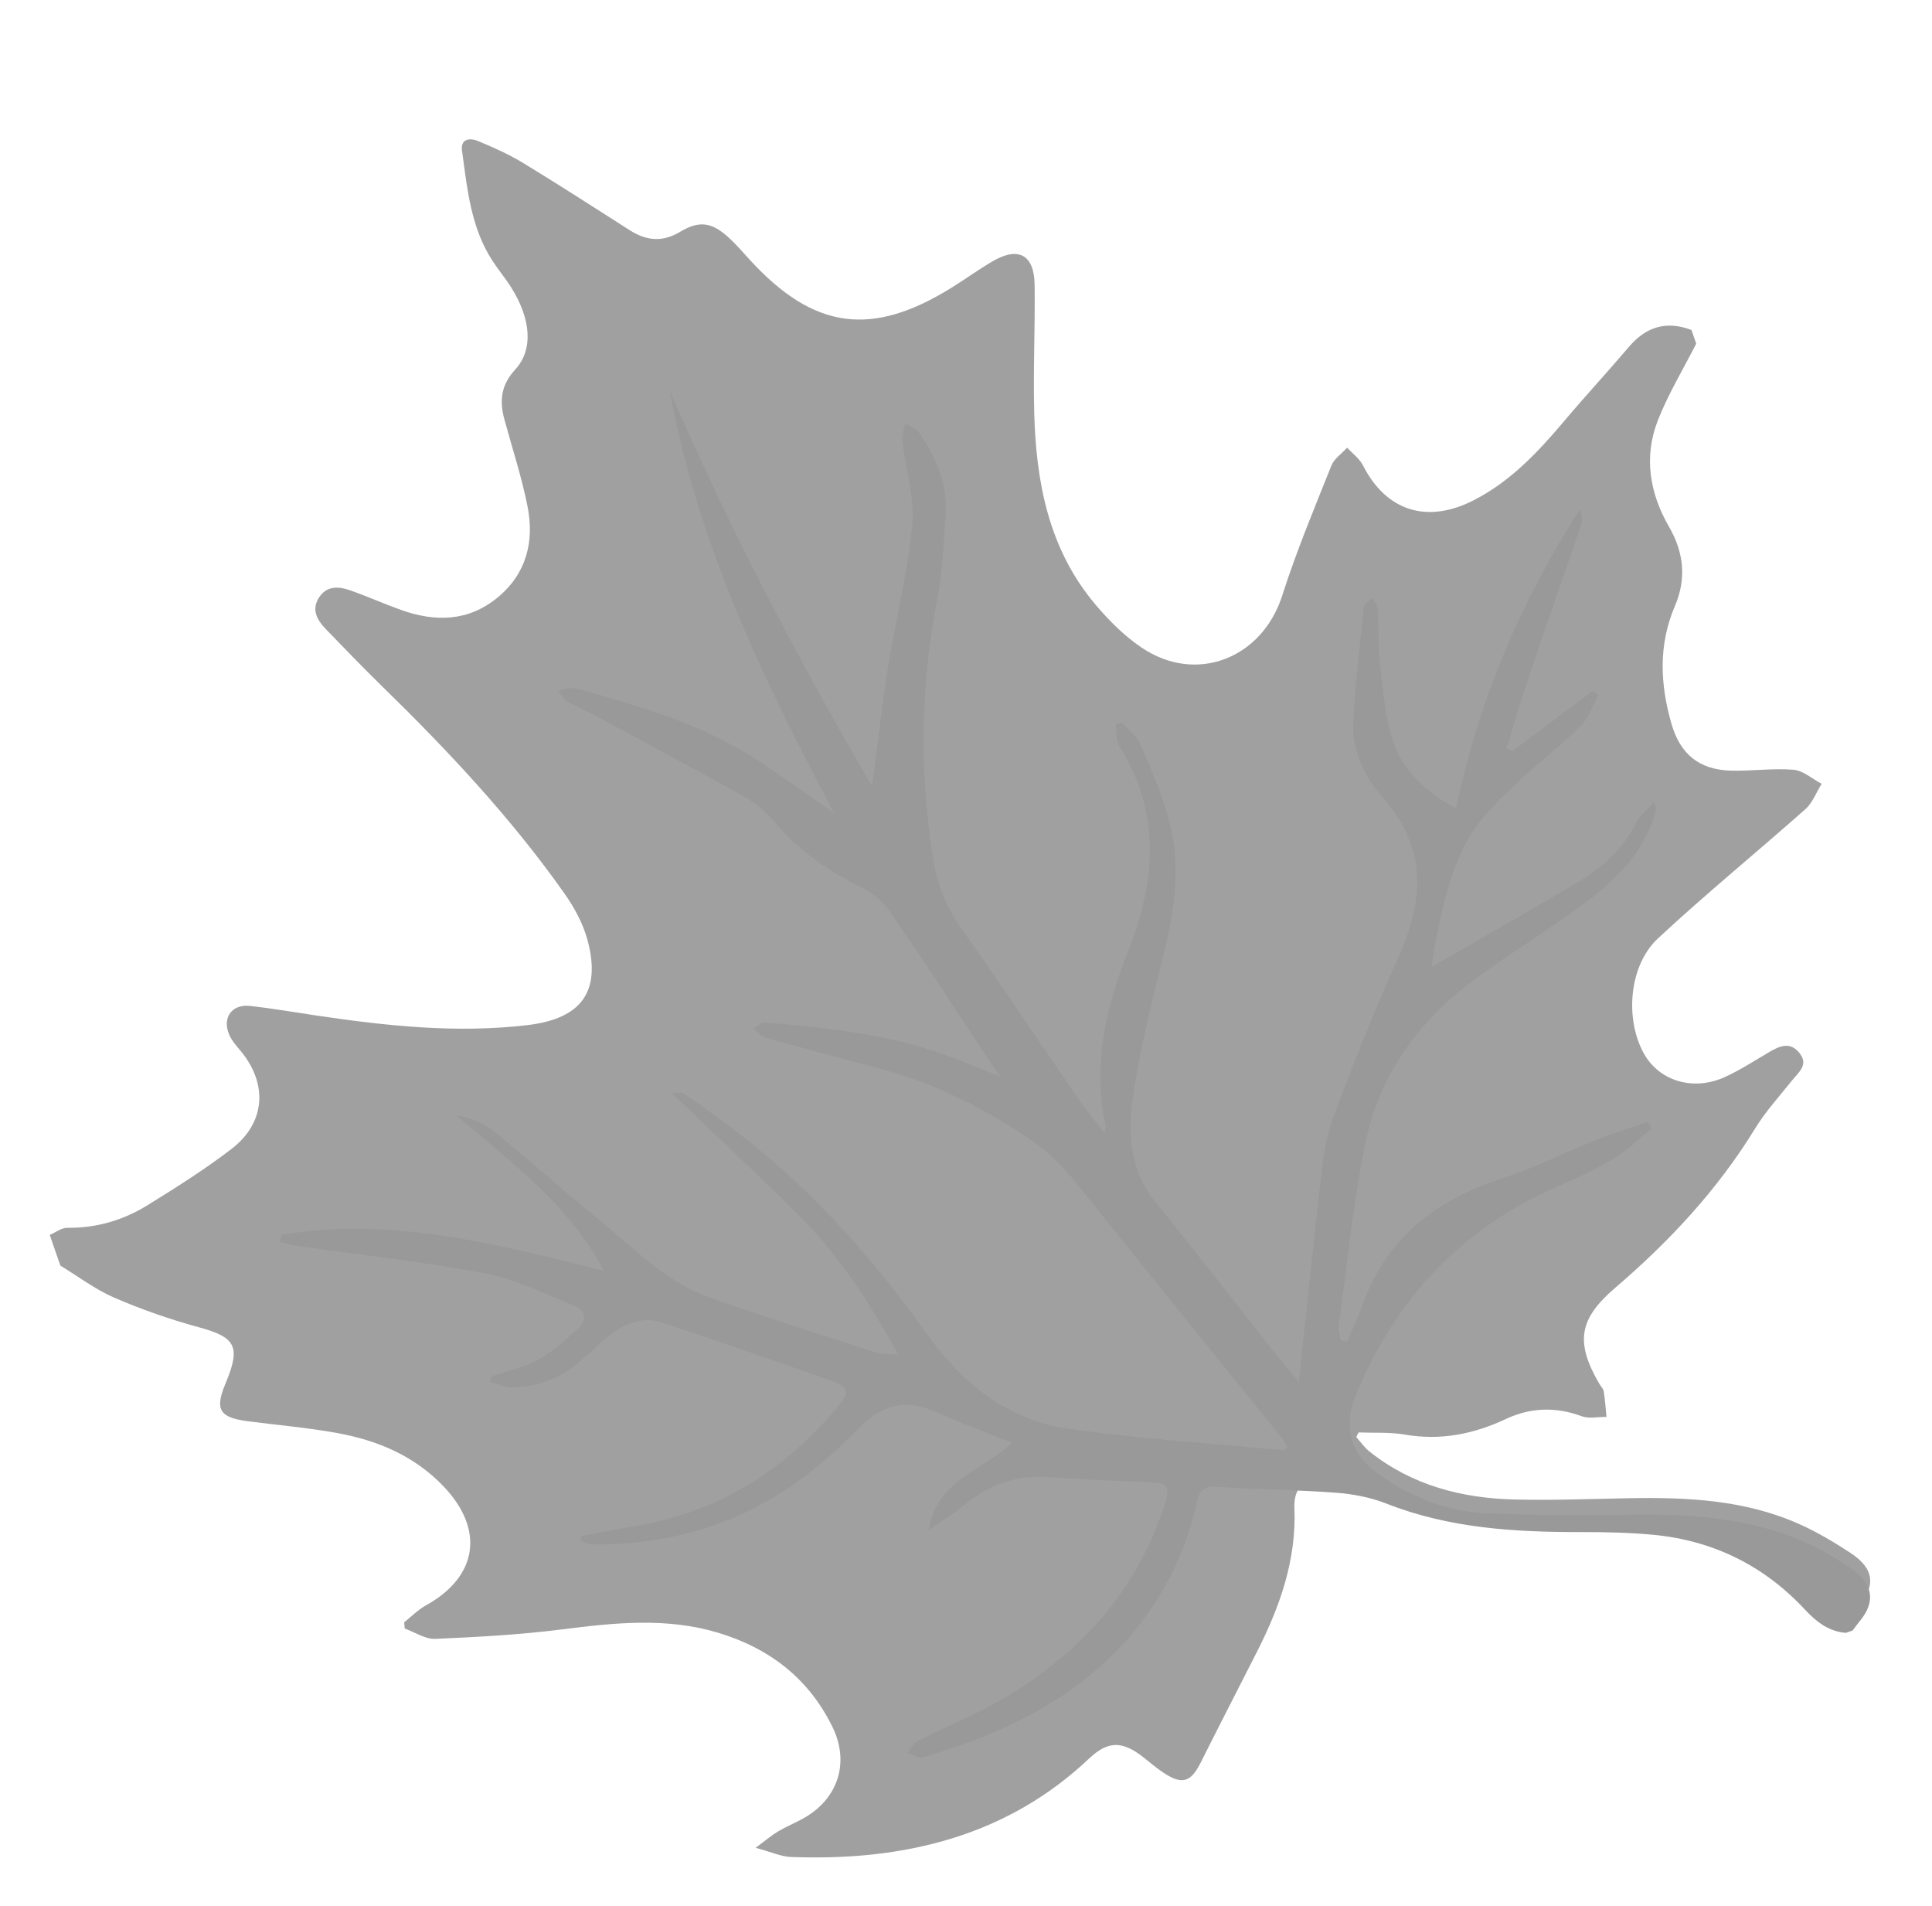
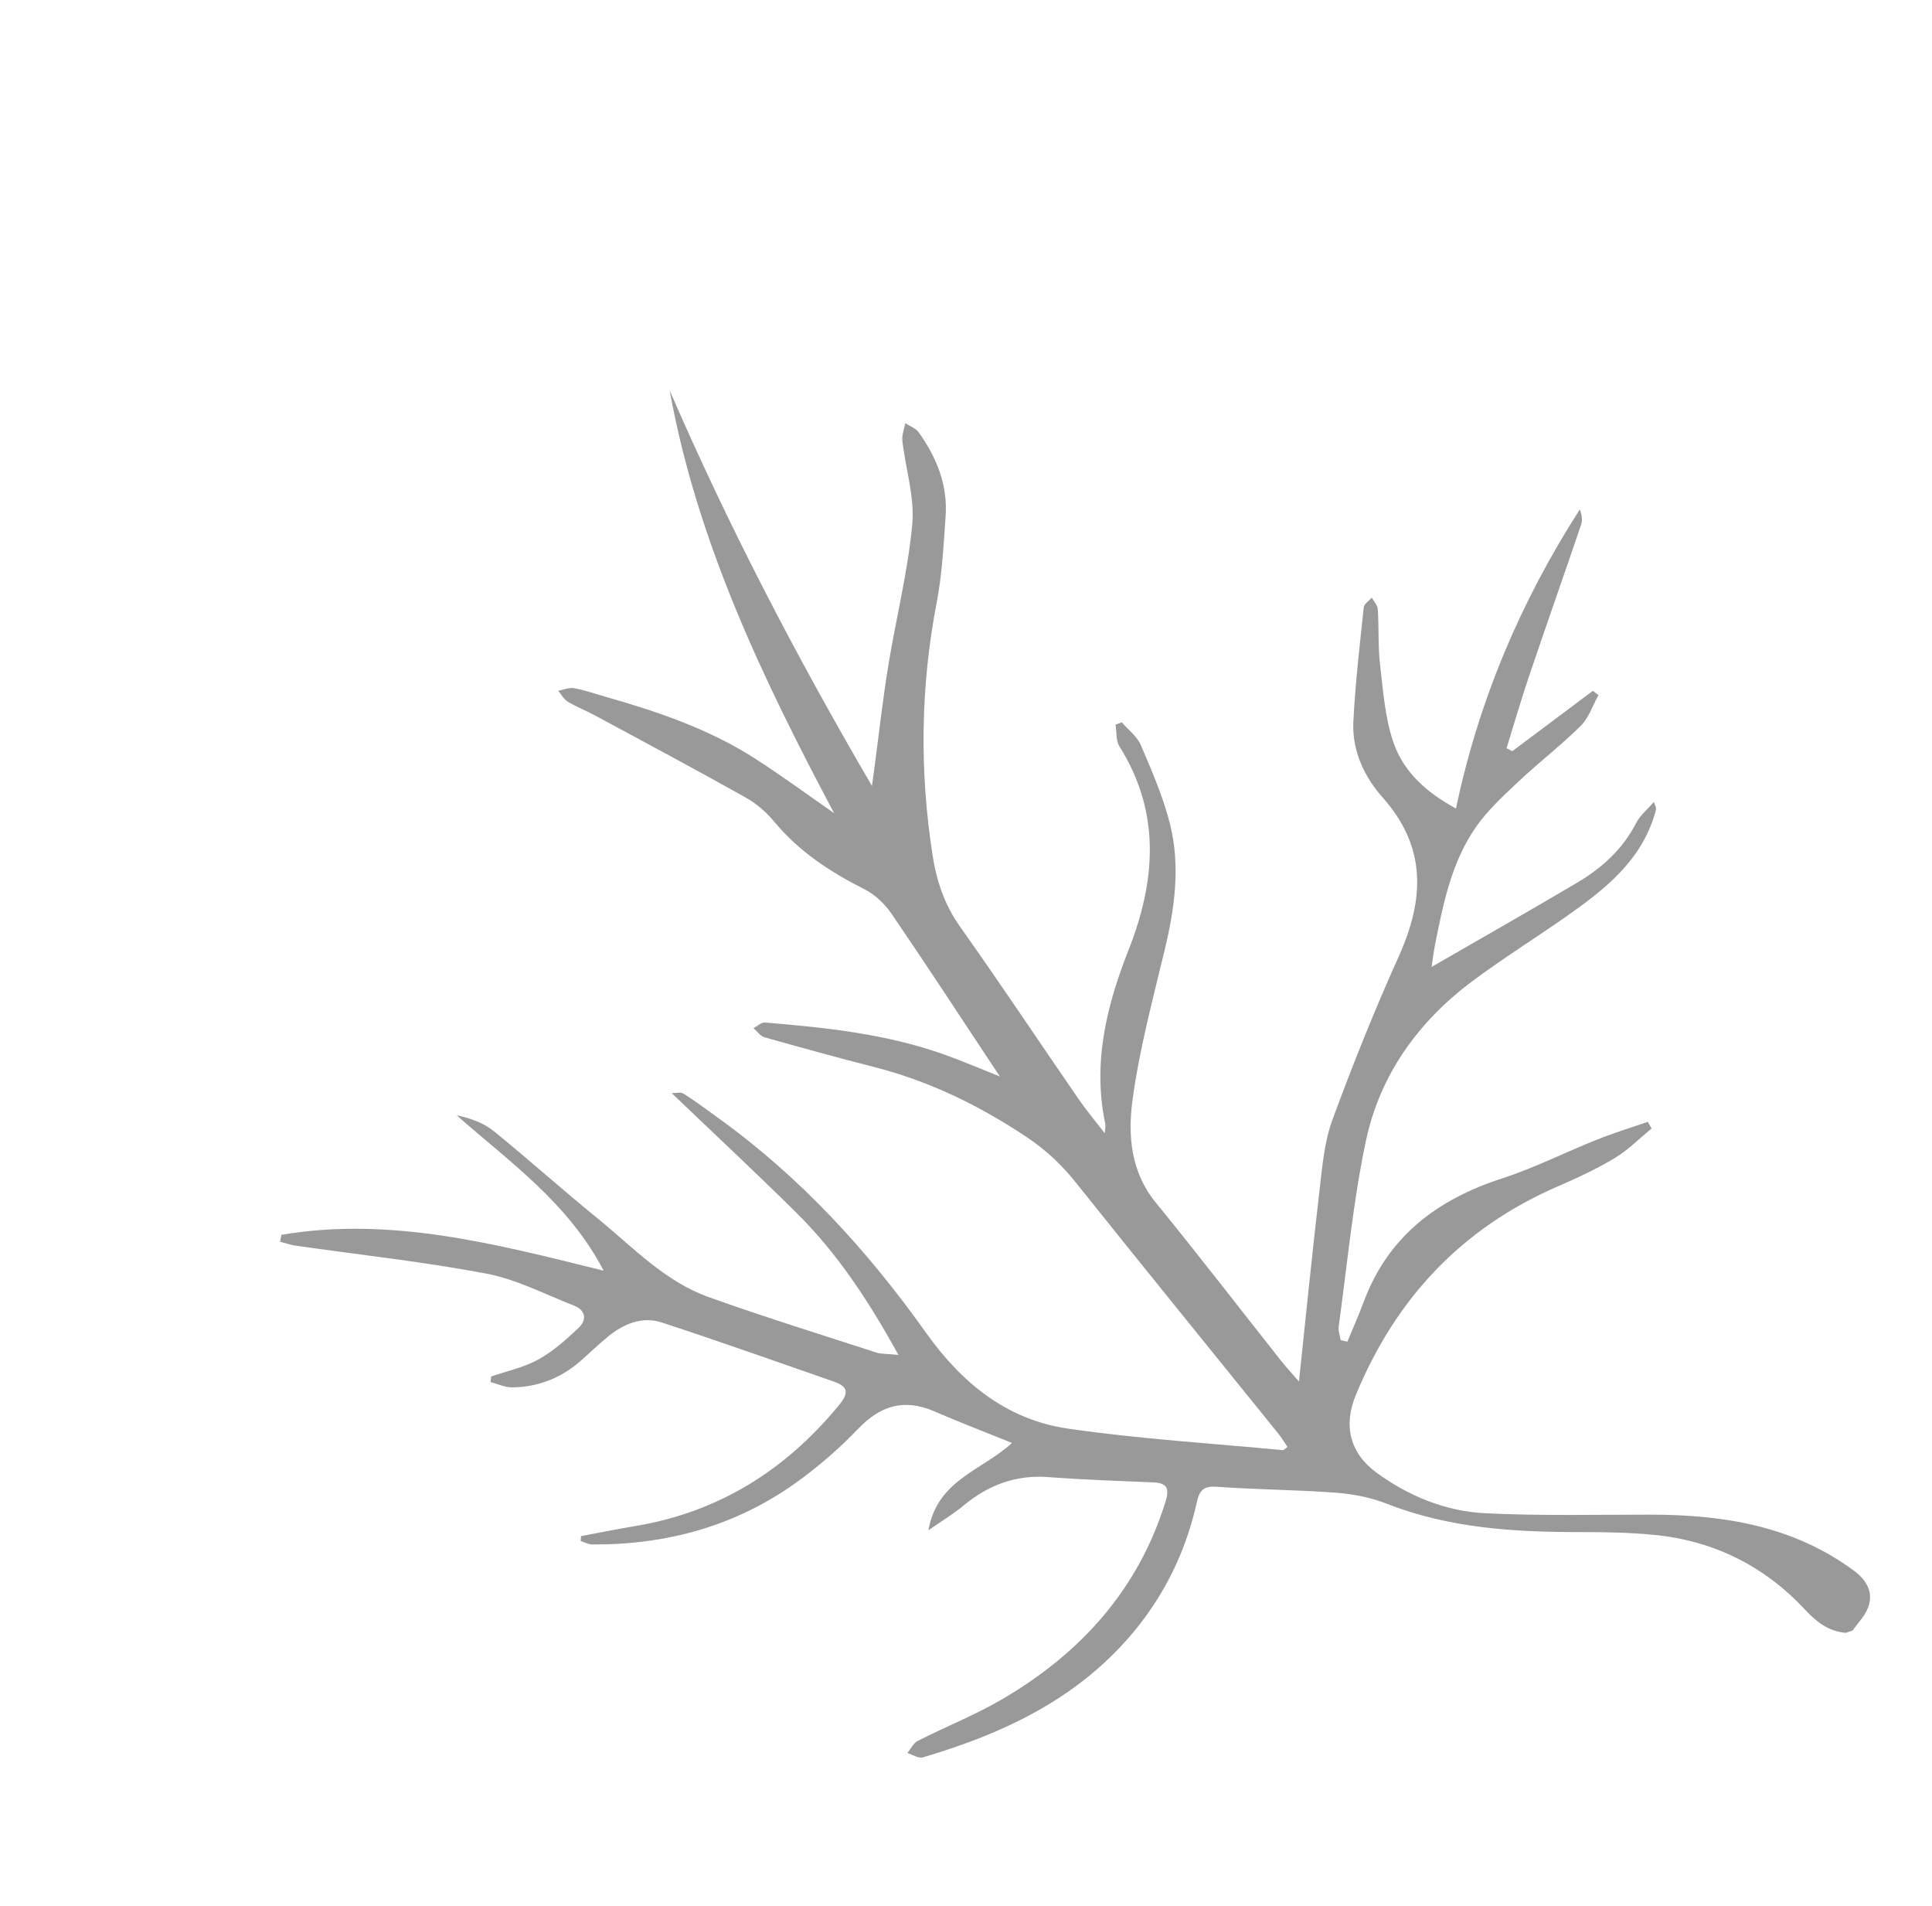
<svg xmlns="http://www.w3.org/2000/svg" version="1.1" id="Ebene_1" x="0px" y="0px" width="296px" height="292px" viewBox="0 0 296 292" enable-background="new 0 0 296 292" xml:space="preserve">
-   <path fill="#A0A0A0" d="M281.404,248.203c0.871-0.303,1.741-0.604,2.611-0.906c0.204-0.298,0.389-0.611,0.613-0.892  c2.811-3.496,2.561-6.098-1.102-8.507c-2.529-1.661-5.166-3.232-7.926-4.459c-8.281-3.679-17.102-4.097-25.994-3.932  c-5.888,0.109-11.779,0.347-17.662,0.195c-8.082-0.209-15.673-2.2-22.146-7.36c-0.766-0.611-1.341-1.462-2.005-2.203  c0.12-0.236,0.241-0.472,0.361-0.707c2.356,0.093,4.756-0.067,7.059,0.329c5.494,0.945,10.547-0.059,15.544-2.407  c3.694-1.736,7.603-1.878,11.562-0.407c1.126,0.418,2.53,0.088,3.809,0.102c-0.133-1.31-0.217-2.626-0.424-3.922  c-0.066-0.42-0.467-0.781-0.697-1.18c-3.69-6.359-3.107-9.902,2.468-14.68c8.298-7.108,15.671-15.006,21.415-24.38  c1.609-2.627,3.729-4.944,5.661-7.367c1.019-1.275,2.609-2.413,1.117-4.242c-1.46-1.791-3.081-1.009-4.68-0.069  c-2.22,1.303-4.394,2.72-6.726,3.783c-4.902,2.229-10.157,0.576-12.474-3.727c-2.861-5.318-2.191-13.399,2.233-17.521  c7.322-6.815,15.094-13.146,22.578-19.791c1.107-0.984,1.676-2.573,2.494-3.882c-1.435-0.754-2.827-2.033-4.314-2.155  c-3.188-0.26-6.43,0.229-9.643,0.133c-4.781-0.142-7.697-2.51-9.033-7.116c-1.764-6.081-2.051-12.117,0.514-18.109  c1.784-4.169,1.378-8.184-0.922-12.162c-2.948-5.098-3.879-10.651-1.713-16.212c1.59-4.082,3.904-7.882,5.895-11.808  c-0.241-0.697-0.482-1.394-0.724-2.09c-3.823-1.457-6.952-0.518-9.59,2.589c-3.216,3.788-6.6,7.432-9.802,11.23  c-4.058,4.812-8.305,9.374-14.018,12.284c-7.135,3.634-13.376,1.617-16.922-5.359c-0.533-1.047-1.603-1.822-2.424-2.722  c-0.824,0.911-1.992,1.686-2.418,2.755c-2.619,6.573-5.367,13.119-7.509,19.852c-3.083,9.691-13.208,13.704-21.613,7.991  c-2.623-1.782-4.966-4.125-7.023-6.561c-7.15-8.465-9.101-18.714-9.38-29.385c-0.171-6.526,0.146-13.064,0.061-19.595  c-0.061-4.623-2.492-5.921-6.465-3.588c-2.141,1.255-4.157,2.718-6.265,4.03c-12.245,7.618-21.101,6.399-30.856-4.216  c-1.058-1.151-2.076-2.35-3.224-3.407c-2.581-2.378-4.507-2.74-7.486-0.948c-2.753,1.655-5.196,1.38-7.745-0.243  c-5.435-3.464-10.848-6.968-16.354-10.313c-2.188-1.328-4.562-2.378-6.929-3.362c-1.209-0.502-2.655-0.321-2.406,1.485  c0.806,5.824,1.327,11.753,4.665,16.879c0.902,1.386,1.976,2.664,2.856,4.062c3.037,4.816,3.457,9.522,0.632,12.594  c-2.182,2.372-2.435,4.789-1.664,7.619c1.205,4.435,2.646,8.823,3.545,13.32c1.076,5.387-0.151,10.326-4.558,13.969  c-4.492,3.715-9.597,3.8-14.859,1.908c-2.598-0.935-5.126-2.067-7.731-2.982c-1.716-0.602-3.524-0.764-4.729,1  c-1.298,1.9-0.386,3.521,0.976,4.927c2.879,2.979,5.752,5.963,8.715,8.855c10.095,9.851,19.714,20.124,27.861,31.67  c1.509,2.139,2.839,4.591,3.515,7.097c2.137,7.919-0.942,12.062-9.148,13.041c-10.901,1.298-21.679,0.123-32.443-1.473  c-3.369-0.5-6.728-1.087-10.112-1.461c-2.795-0.311-4.304,1.829-3.177,4.427c0.39,0.9,1.09,1.685,1.731,2.453  c4.211,5.056,3.828,11.031-1.388,15.028c-4.077,3.126-8.451,5.886-12.825,8.595c-3.734,2.312-7.852,3.542-12.33,3.486  c-0.894-0.011-1.797,0.708-2.695,1.091c0.544,1.567,1.086,3.135,1.629,4.702c2.749,1.666,5.357,3.661,8.282,4.922  c4.202,1.813,8.569,3.335,12.987,4.537c5.486,1.492,6.359,2.881,4.196,8.207c-0.068,0.17-0.14,0.34-0.21,0.511  c-1.595,3.846-0.875,5.084,3.338,5.644c4.559,0.603,9.156,0.987,13.679,1.798c6.271,1.125,11.99,3.501,16.503,8.27  c6.251,6.607,5.144,13.793-2.796,18.175c-1.206,0.666-2.206,1.708-3.303,2.575c0.029,0.319,0.058,0.639,0.086,0.957  c1.558,0.558,3.138,1.645,4.669,1.579c6.508-0.277,13.035-0.636,19.492-1.455c7.995-1.017,15.927-1.853,23.807,0.506  c7.87,2.355,13.947,7.017,17.578,14.478c2.706,5.562,0.742,11.173-4.672,14.082c-1.216,0.652-2.498,1.189-3.685,1.893  c-0.961,0.572-1.821,1.314-3.432,2.501c2.37,0.636,3.898,1.356,5.451,1.412c8.41,0.299,16.73-0.385,24.821-2.909  c7.859-2.453,14.787-6.479,20.787-12.144c2.934-2.773,5.111-2.752,8.311-0.256c1.015,0.793,1.988,1.649,3.059,2.361  c2.944,1.961,4.249,1.524,5.822-1.632c2.831-5.674,5.752-11.304,8.615-16.962c3.49-6.896,6.018-14.05,5.68-21.934  c-0.111-2.591,1.092-4.386,3.629-4.112c4.338,0.466,8.749,1.061,12.889,2.362c6.126,1.927,12.287,3.148,18.688,3.238  c4.415,0.06,8.831,0.154,13.248,0.17c11.466,0.043,21.509,3.474,29.567,11.994C277.729,246.112,279.701,247.03,281.404,248.203z" />
  <path fill-rule="evenodd" clip-rule="evenodd" fill="#999999" d="M283.836,249.774c0.377-0.497,0.735-1.01,1.135-1.489  c2.347-2.831,2.004-5.51-0.948-7.688c-9.275-6.847-19.95-8.565-31.112-8.572c-8.449-0.006-16.91,0.202-25.339-0.215  c-6.06-0.298-11.655-2.574-16.626-6.18c-4.096-2.971-5.176-7.188-3.236-11.893c6.104-14.82,16.264-25.658,31.068-32.046  c2.951-1.273,5.891-2.646,8.637-4.303c2.041-1.229,3.762-2.99,5.625-4.517c-0.193-0.34-0.389-0.679-0.583-1.019  c-2.589,0.897-5.216,1.697-7.758,2.711c-4.87,1.943-9.583,4.342-14.556,5.951c-9.938,3.22-17.48,8.87-21.217,18.934  c-0.762,2.053-1.662,4.053-2.498,6.078c-0.344-0.077-0.688-0.153-1.03-0.231c-0.106-0.717-0.388-1.457-0.292-2.146  c1.312-9.465,2.183-19.026,4.157-28.353c2.149-10.146,8.024-18.311,16.351-24.518c4.717-3.516,9.727-6.633,14.542-10.02  c5.768-4.059,11.259-8.392,13.384-15.592c0.076-0.263,0.166-0.529,0.186-0.799c0.012-0.159-0.101-0.327-0.342-1.021  c-1.033,1.202-2.117,2.074-2.697,3.205c-2.055,4.008-5.229,6.896-8.995,9.128c-7.401,4.384-14.887,8.627-22.356,12.94  c0.122-0.8,0.271-2.094,0.522-3.367c1.252-6.335,2.532-12.718,6.304-18.109c1.816-2.596,4.241-4.802,6.568-6.995  c3.081-2.9,6.459-5.49,9.459-8.465c1.238-1.229,1.826-3.113,2.71-4.699c-0.284-0.219-0.569-0.438-0.854-0.657  c-4.117,3.083-8.236,6.166-12.354,9.248c-0.291-0.152-0.582-0.305-0.873-0.457c1.146-3.686,2.215-7.396,3.451-11.051  c2.617-7.737,5.336-15.44,7.966-23.173c0.236-0.693,0.139-1.5-0.198-2.354c-9,14.038-15.445,29.085-18.969,45.812  c-4.543-2.456-8.032-5.624-9.575-10.099c-1.294-3.75-1.58-7.88-2.048-11.871c-0.332-2.826-0.173-5.705-0.354-8.551  c-0.038-0.611-0.6-1.188-0.919-1.781c-0.428,0.492-1.177,0.951-1.233,1.483c-0.613,5.835-1.307,11.672-1.593,17.528  c-0.216,4.416,1.667,8.432,4.495,11.614c6.794,7.646,6.379,15.634,2.449,24.36c-3.695,8.208-7.053,16.584-10.16,25.034  c-1.219,3.313-1.529,7.007-1.945,10.563c-1.121,9.58-2.076,19.181-3.175,29.493c-1.16-1.338-1.989-2.222-2.738-3.169  c-6.399-8.086-12.69-16.262-19.208-24.25c-3.846-4.713-4.275-10.306-3.555-15.676c1.047-7.8,3.124-15.472,4.963-23.149  c1.521-6.355,2.379-12.758,0.788-19.13c-1.037-4.156-2.79-8.154-4.476-12.114c-0.568-1.333-1.92-2.333-2.912-3.487  c-0.32,0.118-0.641,0.236-0.961,0.354c0.181,1.121,0.036,2.445,0.592,3.329c6.402,10.179,5.561,20.647,1.38,31.248  c-3.399,8.615-5.52,17.372-3.524,26.688c0.053,0.25-0.041,0.532-0.117,1.317c-1.506-1.961-2.845-3.554-4.02-5.258  c-6.057-8.794-11.971-17.687-18.148-26.393c-2.382-3.357-3.587-6.993-4.2-10.942c-2.009-12.951-1.846-25.842,0.643-38.74  c0.832-4.313,1.046-8.758,1.359-13.157c0.342-4.809-1.384-9.051-4.14-12.888c-0.449-0.625-1.351-0.928-2.042-1.379  c-0.161,0.903-0.544,1.833-0.444,2.705c0.491,4.276,1.898,8.61,1.515,12.789c-0.67,7.28-2.503,14.447-3.68,21.689  c-0.854,5.252-1.438,10.548-2.145,15.824c-0.078,0.595-0.161,1.19-0.349,2.558c-11.712-20.04-22.057-39.943-30.996-60.595  c4.225,23.326,14.349,44.335,25.195,64.768c-3.938-2.732-7.966-5.703-12.168-8.399c-7.043-4.519-14.898-7.164-22.886-9.445  c-1.595-0.454-3.17-1.012-4.794-1.303c-0.758-0.136-1.61,0.25-2.422,0.4c0.485,0.568,0.867,1.307,1.474,1.671  c1.338,0.804,2.812,1.375,4.19,2.118c7.691,4.152,15.403,8.269,23.026,12.542c1.652,0.926,3.196,2.255,4.407,3.717  c3.793,4.58,8.577,7.702,13.816,10.347c1.612,0.814,3.116,2.24,4.146,3.745c5.144,7.515,10.115,15.148,15.146,22.739  c0.347,0.522,0.694,1.044,1.468,2.203c-3.217-1.275-5.763-2.369-8.366-3.304c-8.932-3.211-18.276-4.189-27.647-4.96  c-0.549-0.045-1.151,0.563-1.729,0.867c0.556,0.479,1.042,1.216,1.684,1.397c5.582,1.578,11.179,3.115,16.799,4.552  c8.479,2.169,16.16,5.914,23.438,10.787c2.972,1.99,5.343,4.257,7.53,6.999c10.225,12.81,20.574,25.518,30.867,38.271  c0.549,0.678,1.003,1.432,1.49,2.135c-0.417,0.307-0.568,0.513-0.698,0.5c-10.984-1.048-22.026-1.713-32.934-3.298  c-9.39-1.364-16.277-6.986-21.784-14.73c-8.897-12.511-19.192-23.776-31.737-32.811c-1.777-1.281-3.535-2.598-5.38-3.776  c-0.436-0.277-1.184-0.062-1.812-0.075c6.446,6.169,12.861,12.147,19.088,18.312c6.225,6.162,11.013,13.377,15.646,21.786  c-1.749-0.177-2.635-0.116-3.416-0.371c-8.576-2.784-17.195-5.457-25.682-8.493c-6.741-2.413-11.623-7.685-17.034-12.082  c-5.358-4.354-10.5-8.977-15.861-13.328c-1.55-1.257-3.531-1.98-5.692-2.43c8.104,7.154,17.052,13.345,22.523,23.802  c-16.565-4.104-32.664-8.338-49.384-5.492c-0.061,0.354-0.121,0.708-0.183,1.063c0.788,0.201,1.562,0.479,2.36,0.594  c9.747,1.396,19.559,2.453,29.225,4.282c4.612,0.874,8.964,3.161,13.403,4.889c1.873,0.728,2.033,2.21,0.707,3.458  c-1.894,1.782-3.892,3.575-6.146,4.819c-2.212,1.221-4.798,1.761-7.218,2.599c-0.033,0.285-0.065,0.57-0.098,0.855  c1.12,0.286,2.247,0.831,3.363,0.812c3.898-0.064,7.38-1.398,10.345-3.973c1.46-1.268,2.843-2.629,4.342-3.846  c2.402-1.953,5.219-3.098,8.223-2.113c8.826,2.889,17.576,6.003,26.349,9.052c2.123,0.738,2.338,1.686,0.795,3.565  c-8.207,9.998-18.454,16.435-31.3,18.569c-2.756,0.457-5.493,1.017-8.239,1.528c-0.021,0.247-0.044,0.495-0.067,0.744  c0.587,0.187,1.174,0.532,1.759,0.537c11.355,0.062,21.888-2.788,31.176-9.42c3.426-2.446,6.664-5.256,9.576-8.294  c3.436-3.585,7.069-4.67,11.668-2.679c3.772,1.635,7.618,3.105,11.903,4.837c-4.549,4.218-11.452,5.624-12.801,13.384  c2.192-1.527,3.886-2.541,5.385-3.789c3.785-3.146,7.993-4.735,12.988-4.36c5.322,0.399,10.662,0.585,15.995,0.803  c2.146,0.087,2.613,0.852,1.954,2.969c-4.181,13.466-12.954,23.153-24.861,30.162c-4.182,2.462-8.75,4.266-13.09,6.471  c-0.675,0.343-1.072,1.227-1.597,1.861c0.792,0.242,1.696,0.866,2.361,0.672c13.03-3.836,24.926-9.562,33.46-20.676  c4.209-5.48,7.018-11.647,8.518-18.374c0.416-1.867,1.024-2.558,3.105-2.405c6.046,0.443,12.124,0.455,18.168,0.906  c2.633,0.197,5.35,0.712,7.796,1.675c9.639,3.795,19.687,4.373,29.859,4.36c3.673-0.006,7.364,0.067,11.018,0.415  c9.167,0.872,16.958,4.717,23.237,11.461c1.752,1.883,3.614,3.339,6.248,3.561C283.139,250.017,283.486,249.896,283.836,249.774z" />
</svg>